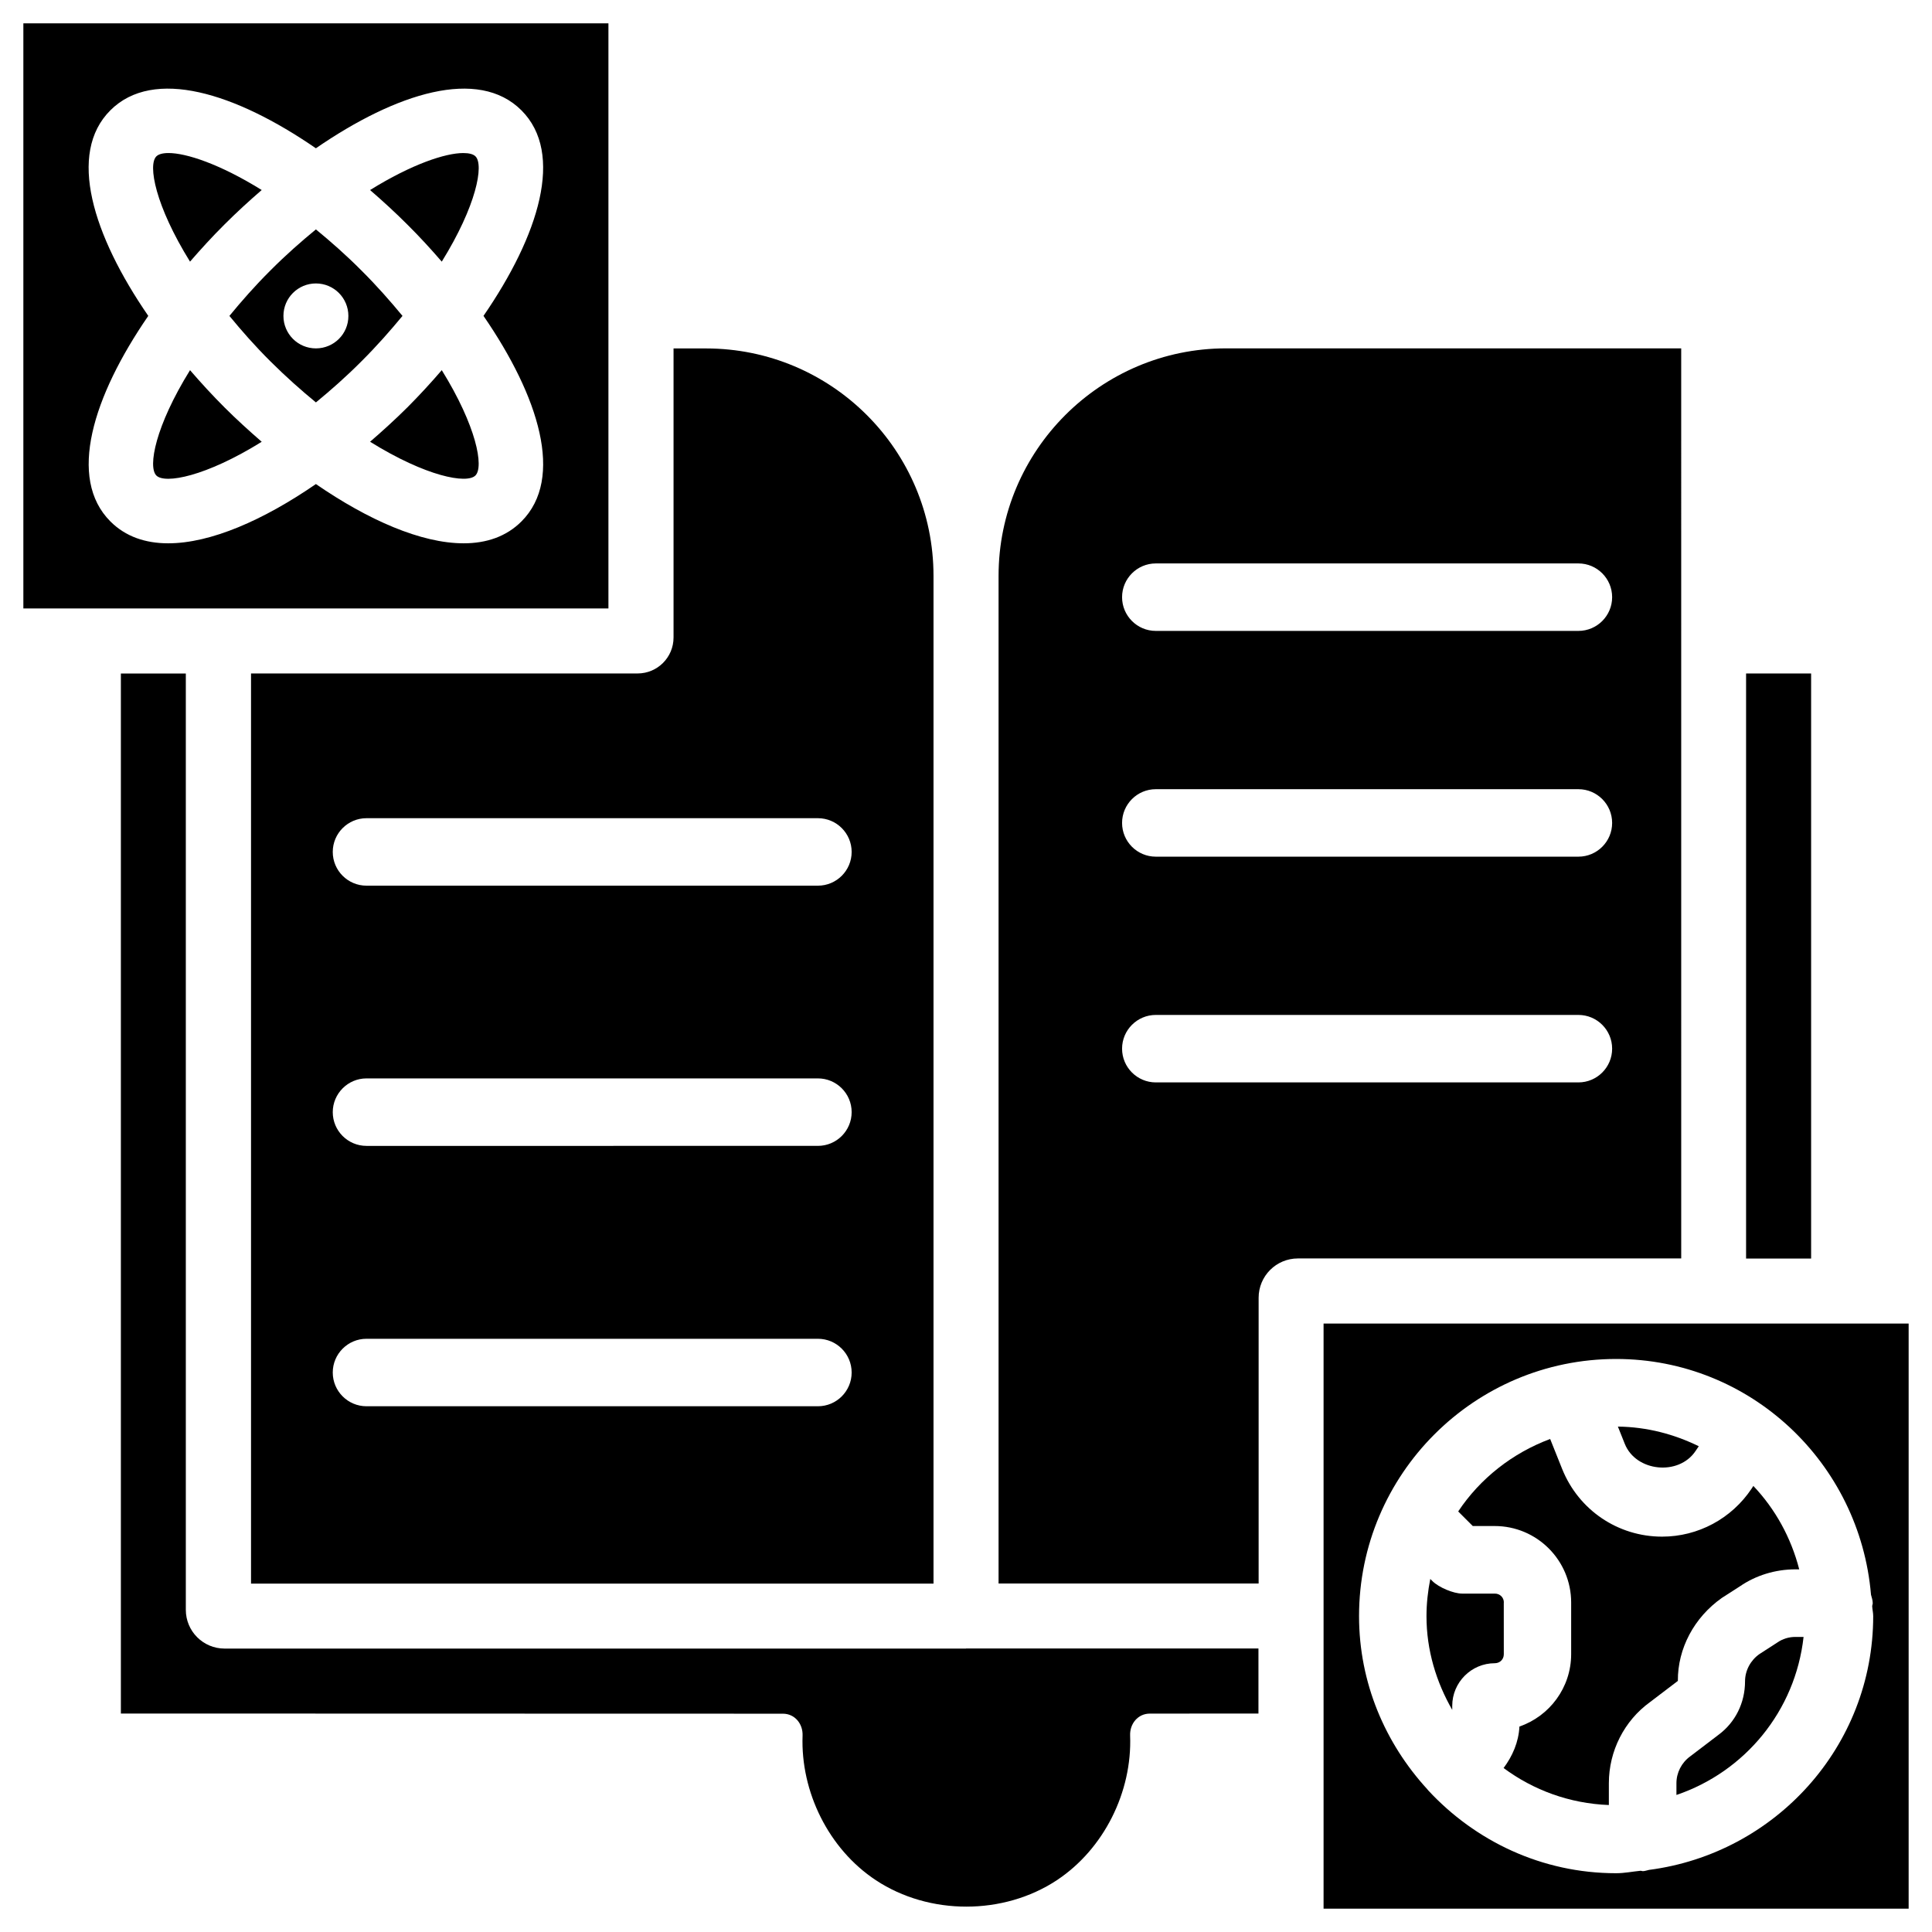
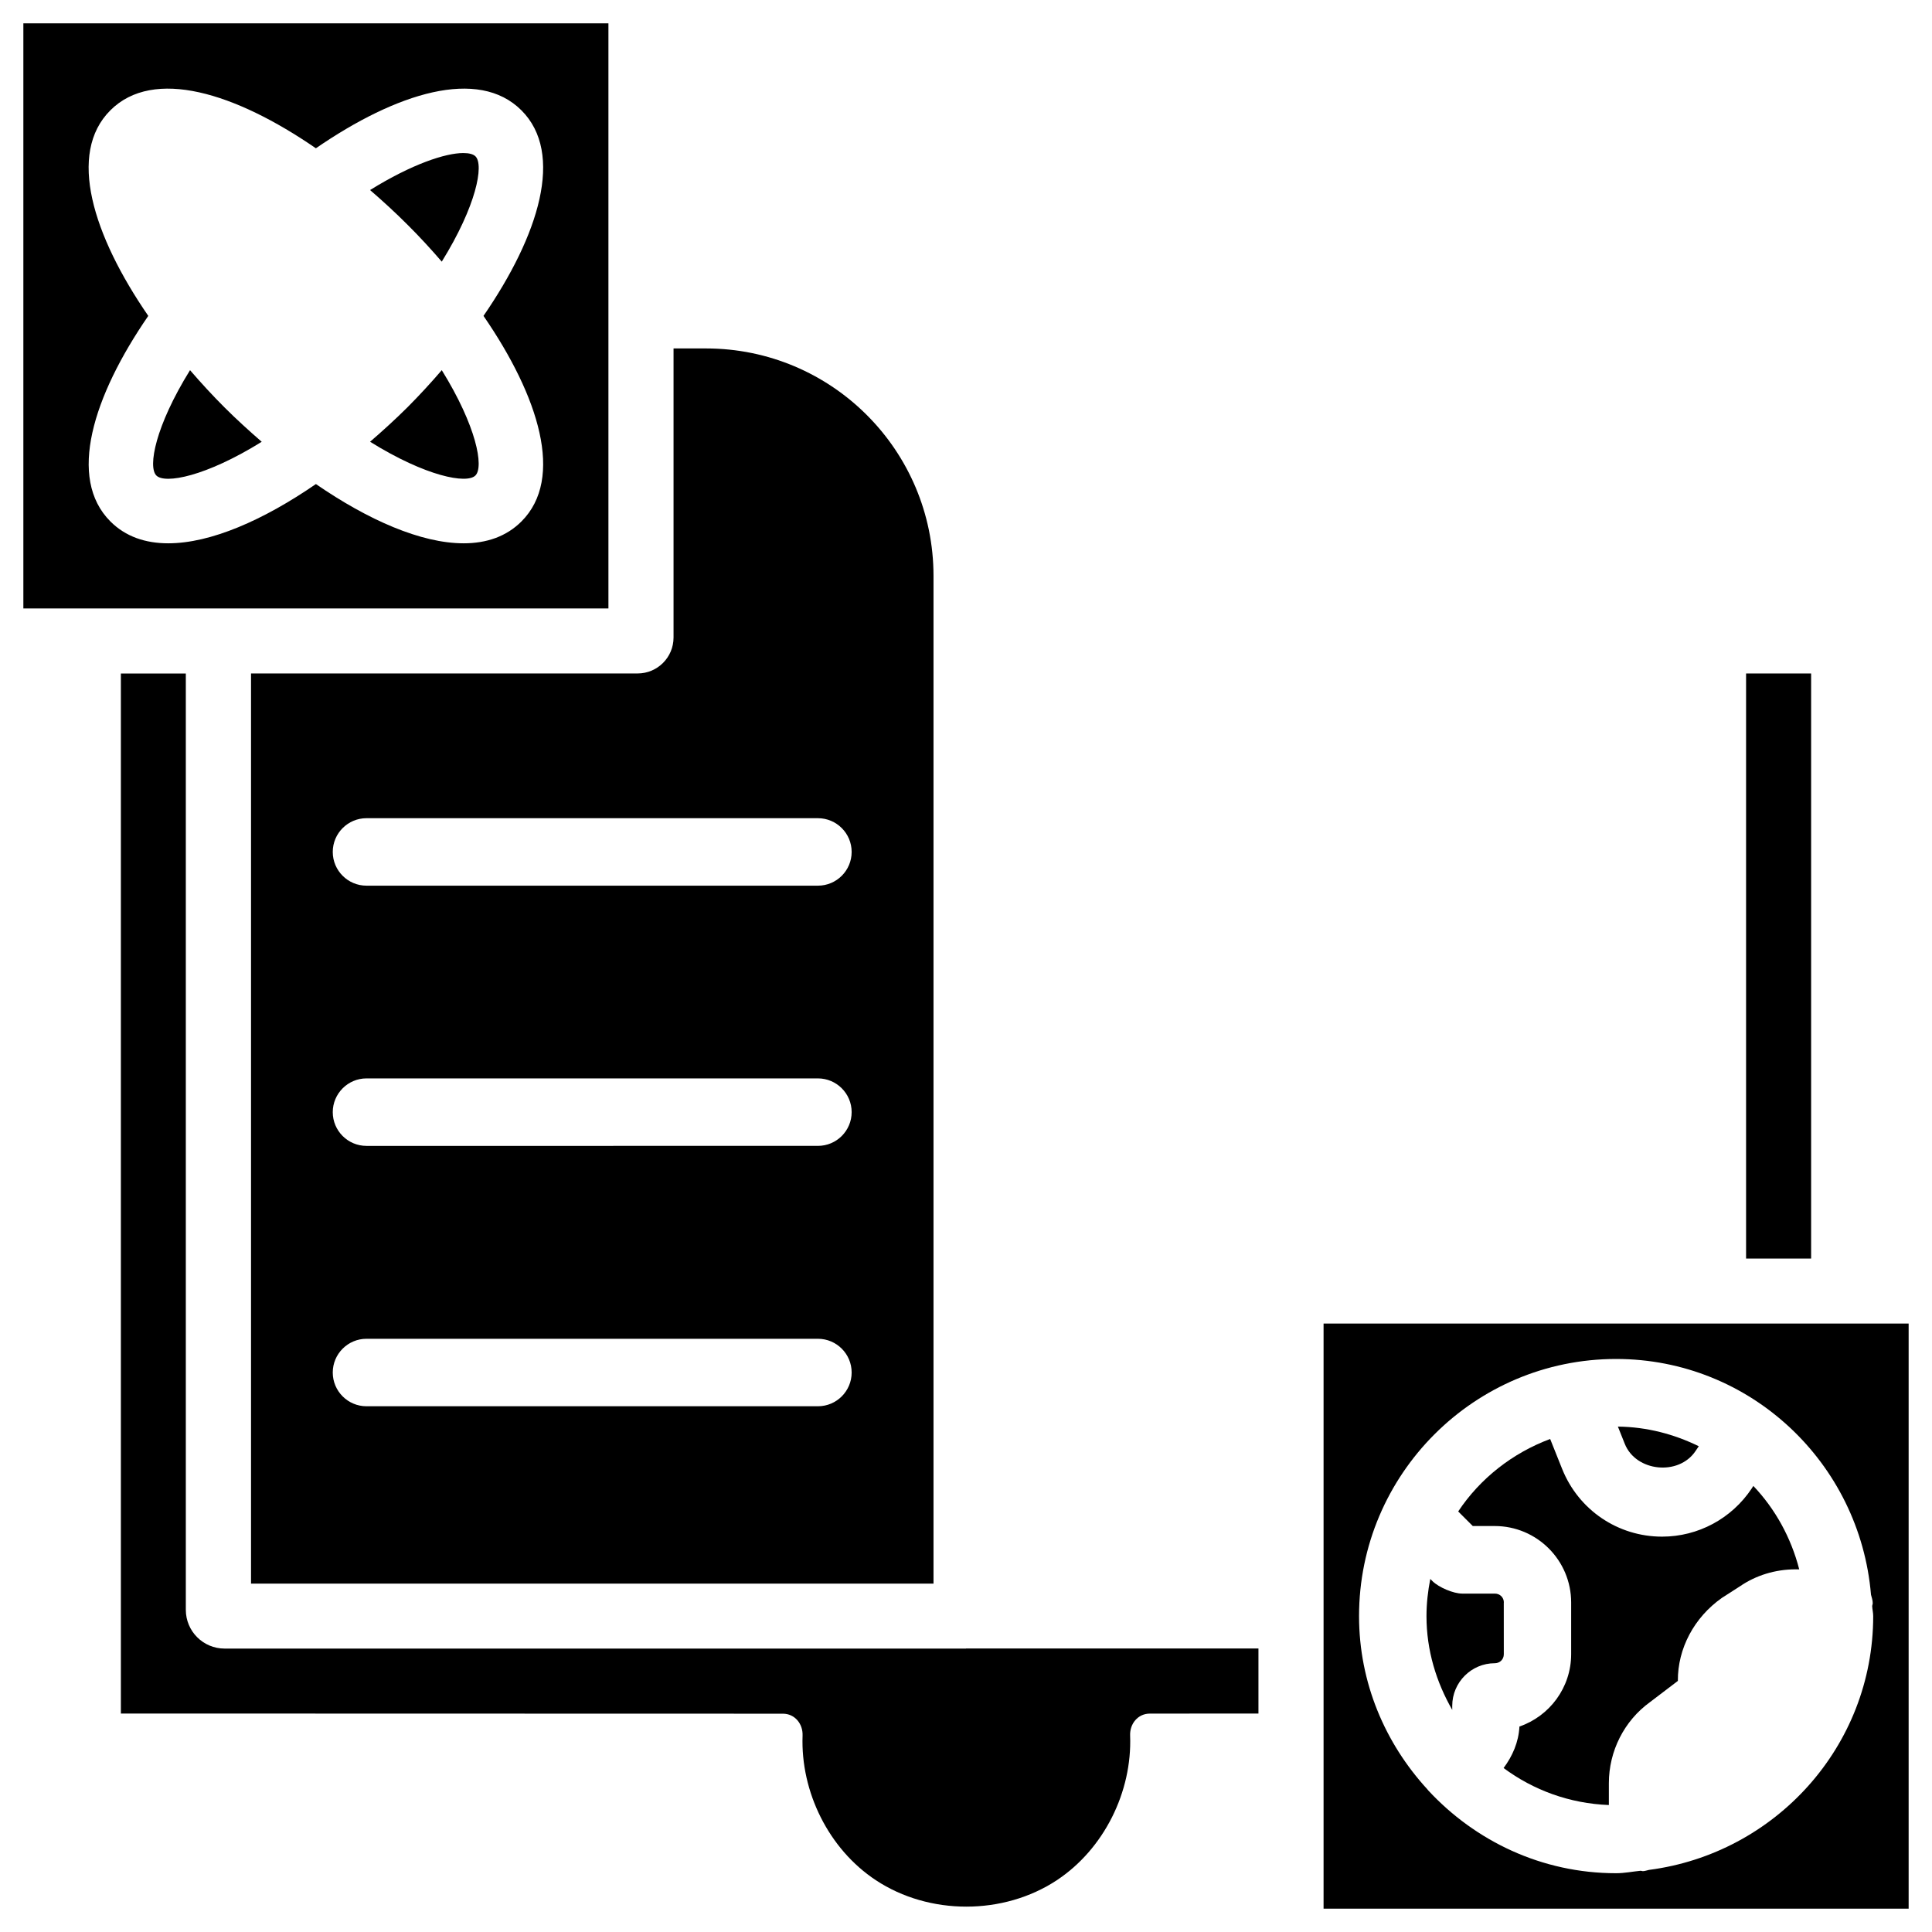
<svg xmlns="http://www.w3.org/2000/svg" fill="#000000" width="800px" height="800px" version="1.1" viewBox="144 144 512 512">
  <g>
-     <path d="m203.49 203.49c3.168-3.168 6.488-6.215 9.867-9.133-11.129-6.906-20.008-9.801-24.688-9.801-1.574 0-2.664 0.316-3.234 0.883-2.285 2.266-0.273 13.074 8.922 27.895 2.918-3.359 5.941-6.676 9.133-9.844z" />
-     <path d="m589.52 236.32h-120.6c-33.25 0-60.289 27.059-60.289 60.289v267.04h68.918v-75.738c0-5.75 4.66-10.41 10.41-10.41h101.58l-0.004-241.18zm-27.227 194.53h-111.99c-4.934 0-8.941-4.008-8.941-8.941 0-4.934 4.008-8.941 8.941-8.941h111.99c4.934 0 8.941 4.008 8.941 8.941 0 4.934-4.008 8.941-8.941 8.941zm0-59.824h-111.99c-4.934 0-8.941-4.008-8.941-8.941s4.008-8.941 8.941-8.941h111.99c4.934 0 8.941 4.008 8.941 8.941 0 4.93-4.008 8.941-8.941 8.941zm0-59.828h-111.99c-4.934 0-8.941-4.008-8.941-8.941 0-4.934 4.008-8.941 8.941-8.941h111.99c4.934 0 8.941 4.008 8.941 8.941 0 4.93-4.008 8.941-8.941 8.941z" />
-     <path d="m239.77 215.67c-4.137-4.156-8.145-7.664-12.051-10.875-3.906 3.211-7.914 6.719-12.051 10.875-4.152 4.133-7.66 8.145-10.871 12.047 3.211 3.906 6.719 7.914 10.875 12.051s8.145 7.66 12.051 10.875c3.902-3.211 7.91-6.719 12.047-10.875 4.156-4.137 7.664-8.145 10.895-12.051-3.231-3.902-6.738-7.914-10.895-12.047zm-12.051 20.656c-4.766 0-8.605-3.863-8.605-8.605 0-4.766 3.863-8.605 8.605-8.605 4.766 0 8.605 3.863 8.605 8.605 0.023 4.762-3.84 8.605-8.605 8.605z" />
    <path d="m194.36 242.1c-9.195 14.82-11.207 25.629-8.922 27.918 2.289 2.289 13.098 0.273 27.918-8.941-3.379-2.941-6.695-5.941-9.863-9.113-3.191-3.188-6.215-6.484-9.133-9.863z" />
    <path d="m266.76 184.56c-4.68 0-13.562 2.898-24.688 9.805 3.379 2.918 6.695 5.961 9.867 9.133 3.191 3.164 6.234 6.481 9.133 9.84 9.191-14.82 11.207-25.629 8.941-27.898-0.586-0.586-1.68-0.879-3.254-0.879z" />
    <path d="m400 580.89h-196.49c-5.668 0-10.266-4.598-10.266-10.266v-248.14h-17.211v275.62l175.45 0.043c3.148 0 5.332 2.688 5.207 5.816-0.547 14.906 6.926 30.062 19.418 38.309 14.129 9.34 33.84 9.34 47.969 0 12.492-8.27 19.984-23.406 19.418-38.332-0.125-3.129 2.078-5.816 5.207-5.816l28.801-0.02v-17.234h-77.508z" />
    <path d="m251.96 251.96c-3.191 3.168-6.508 6.191-9.887 9.109 14.82 9.215 25.652 11.23 27.918 8.941 2.289-2.285 0.273-13.094-8.918-27.914-2.898 3.379-5.941 6.676-9.113 9.863z" />
    <path d="m305.24 150.19h-155.05v155.05h155.05zm-23.051 132c-4.008 4.008-9.277 5.793-15.324 5.793-11.25 0-25.273-6.152-39.148-15.703-13.879 9.555-27.879 15.703-39.133 15.703-6.066 0-11.316-1.785-15.324-5.793-11.438-11.441-4.66-33.125 10.035-54.477-14.695-21.348-21.496-43.035-10.055-54.473 11.441-11.441 33.125-4.641 54.473 10.055 21.348-14.695 43.035-21.496 54.473-10.055 11.441 11.441 4.641 33.125-10.055 54.473 14.699 21.352 21.5 43.035 10.059 54.477z" />
-     <path d="m615 579.29-4.746 3.066c-2.309 1.617-3.801 4.324-3.801 7.223 0 5.668-2.562 10.852-7.012 14.148l-7.496 5.711c-2.332 1.68-3.672 4.367-3.672 7.117v3.129c18.137-6.152 31.508-22.25 33.691-41.879h-2.141c-1.738-0.008-3.398 0.496-4.824 1.484z" />
    <path d="m606.73 322.48h17.234v155.05h-17.234z" />
    <path d="m210.5 563.67h180.89v-267.04c0-33.293-26.996-60.289-60.289-60.289h-8.605v76.602c0 5.269-4.262 9.531-9.531 9.531h-102.44v241.2zm30.625-202.84h119.63c4.934 0 8.941 4.008 8.941 8.941 0 4.934-4.008 8.941-8.941 8.941h-119.63c-4.934 0-8.941-4.008-8.941-8.941 0-4.934 4.012-8.941 8.941-8.941zm0 68.957h119.63c4.934 0 8.941 4.008 8.941 8.941 0 4.934-4.008 8.941-8.941 8.941l-119.63 0.004c-4.934 0-8.941-4.008-8.941-8.941 0-4.914 4.012-8.945 8.941-8.945zm0 69.004h119.63c4.934 0 8.941 4.008 8.941 8.941 0 4.934-4.008 8.941-8.941 8.941h-119.63c-4.934 0-8.941-4.008-8.941-8.941 0-4.934 4.012-8.941 8.941-8.941z" />
    <path d="m494.76 494.76v155.05h155.05v-155.05zm86.254 144.78c-0.566 0.105-1.07 0.336-1.66 0.336-0.188 0-0.355-0.105-0.566-0.105-2.184 0.211-4.281 0.652-6.508 0.652-19.691 0-37.324-8.523-49.773-21.938-0.105-0.105-0.168-0.23-0.273-0.336-11.125-12.133-18.074-28.148-18.074-45.867 0-37.574 30.562-68.141 68.121-68.141 35.625 0 64.613 27.582 67.551 62.473 0.188 0.734 0.461 1.449 0.461 2.246 0 0.273-0.125 0.484-0.148 0.754 0.043 0.902 0.273 1.762 0.273 2.688-0.016 34.555-26.004 62.895-59.402 67.238z" />
    <path d="m542.54 568.69c0-1.344-1.027-2.371-2.394-2.371h-8.648c-2.332 0-6.172-1.637-7.828-3.254l-0.629-0.629c-0.629 3.191-1.008 6.488-1.008 9.867 0 9.07 2.602 17.465 6.824 24.832v-1.07c0-6.215 5.059-11.293 11.273-11.293 1.363 0 2.394-1.027 2.394-2.371l-0.008-13.711z" />
    <path d="m593.31 528.57 0.883-1.301c-6.508-3.191-13.73-5.121-21.434-5.207l1.828 4.578c2.938 7.367 14.254 8.562 18.723 1.93z" />
    <path d="m600.3 567.47 4.809-3.086c4.176-2.875 9.34-4.492 14.715-4.492h0.988c-2.164-8.418-6.359-15.996-12.156-22.105l-0.461 0.715c-5.312 7.957-14.191 12.723-23.723 12.723-11.715 0-22.105-7.055-26.473-17.906l-3.191-7.977c-9.992 3.738-18.535 10.434-24.371 19.207l3.863 3.863h5.816c11.188 0 20.258 9.09 20.258 20.258v13.688c0 8.879-5.731 16.438-13.707 19.188-0.211 4.137-1.848 7.852-4.199 11 7.871 5.836 17.465 9.406 27.898 9.805v-5.793c0-8.5 4.074-16.543 10.895-21.477l7.391-5.625c-0.066-8.59 4.324-16.82 11.648-21.984z" />
  </g>
</svg>